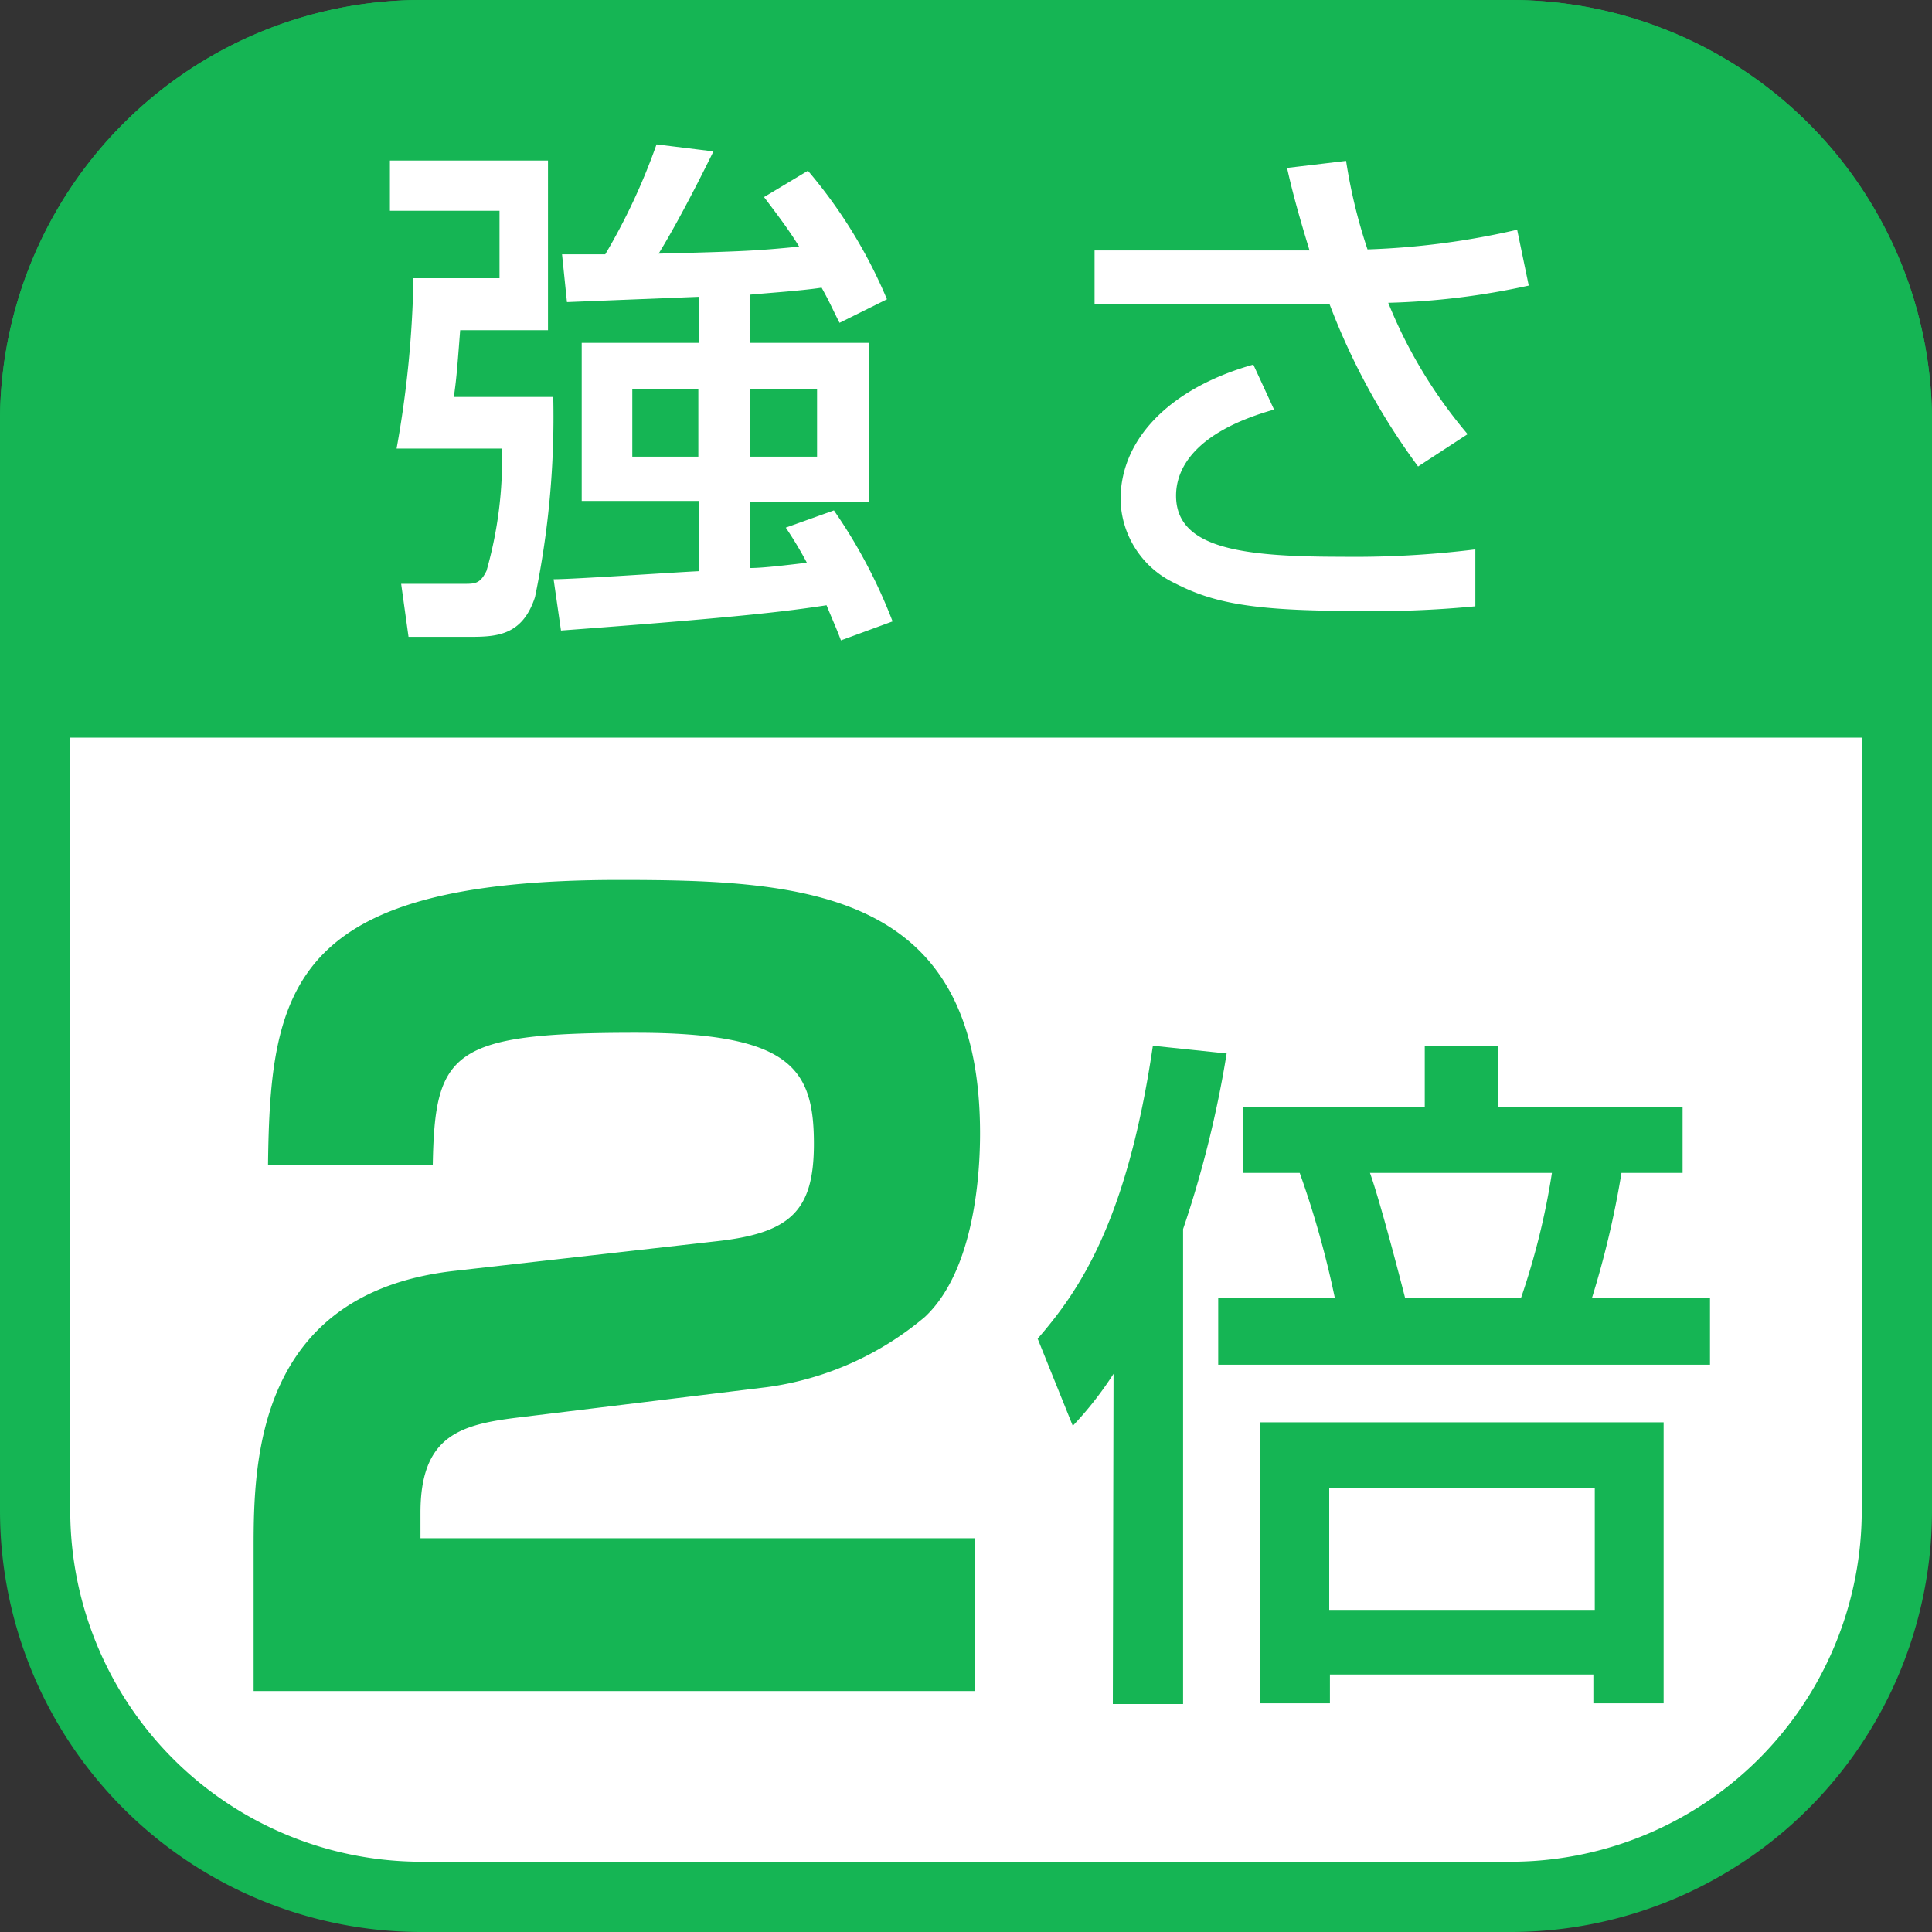
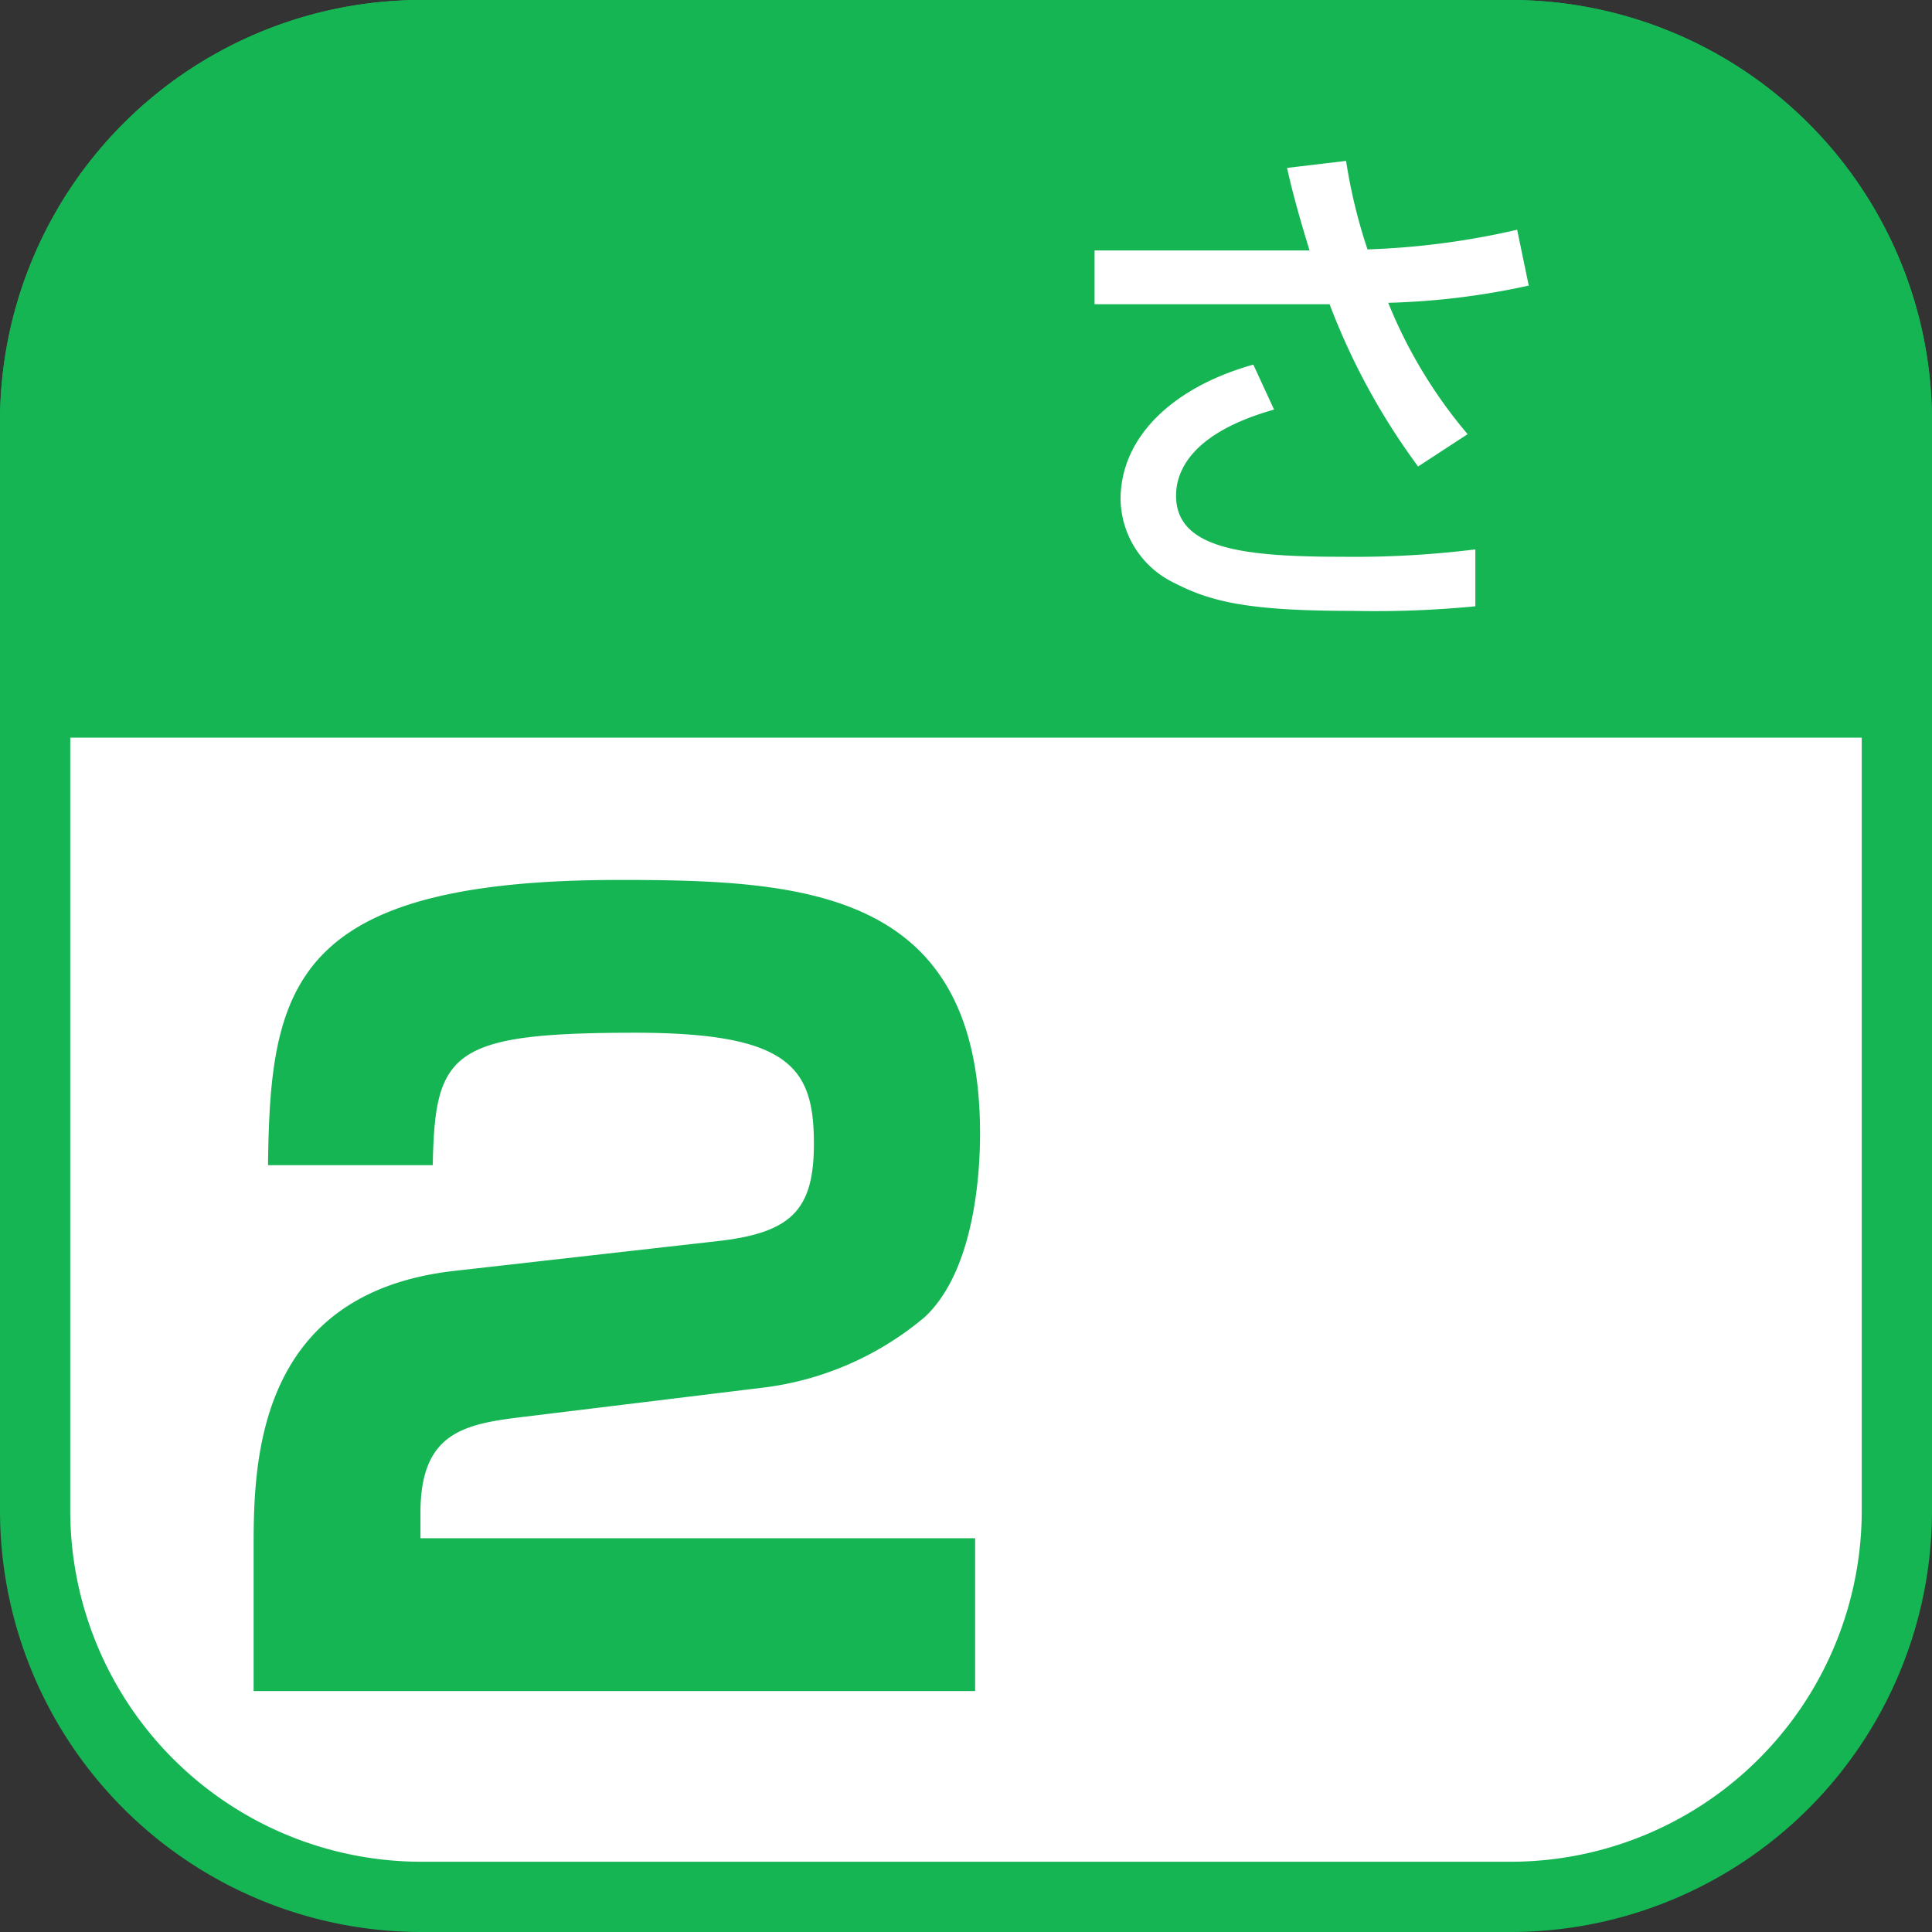
<svg xmlns="http://www.w3.org/2000/svg" viewBox="0 0 55 55">
  <rect x="0" y="0" width="55" height="55" fill="#333333" stroke="none" />
  <defs>
    <style>.cls-1{fill:#fff;}.cls-2{fill:#15b554;}</style>
  </defs>
  <title>icon-p-2</title>
  <g id="レイヤー_2" data-name="レイヤー 2">
    <g id="アウトライン">
      <rect class="cls-1" x="1" y="1" width="53" height="53" rx="11" ry="11" />
      <path class="cls-2" d="M43,2A10,10,0,0,1,53,12V43A10,10,0,0,1,43,53H12A10,10,0,0,1,2,43V12A10,10,0,0,1,12,2H43m0-2H12A12,12,0,0,0,0,12V43A12,12,0,0,0,12,55H43A12,12,0,0,0,55,43V12A12,12,0,0,0,43,0Z" />
      <path class="cls-2" d="M55,21H0V12A12,12,0,0,1,12,0H43A12,12,0,0,1,55,12Z" />
-       <path class="cls-1" d="M11.1,4.57h4.5V9.4H13.1c-.1,1.32-.12,1.47-.18,1.9h2.83A25.26,25.26,0,0,1,15.23,17c-.37,1.13-1.14,1.13-1.93,1.13H11.63l-.21-1.51h1.79c.31,0,.46,0,.64-.37a11.59,11.59,0,0,0,.44-3.48h-3a30.09,30.09,0,0,0,.48-4.85h2.45V6H11.1Zm8.79,3.88-3.75.15L16,7.24l1.23,0a17.67,17.67,0,0,0,1.46-3.13l1.62.2c-.88,1.79-1.4,2.65-1.56,2.91,2.37-.06,2.79-.08,4-.2-.27-.44-.56-.83-1-1.41L23,4.86a14,14,0,0,1,2.25,3.66l-1.35.67c-.23-.45-.27-.57-.51-1-.6.09-1.53.15-2.05.2V9.76h3.39v4.52H21.36v1.89c.38,0,1.09-.09,1.61-.15a11,11,0,0,0-.6-1l1.37-.49a14.86,14.86,0,0,1,1.67,3.16l-1.47.54c-.14-.37-.2-.49-.41-1-1.17.18-2.59.35-7.56.72l-.21-1.46c.58,0,3.48-.2,4.14-.23v-2H16.56V9.76h3.33ZM18,11.07V13h1.88V11.07Zm3.34,0V13h1.92V11.07Z" />
      <path class="cls-1" d="M38.32,4.58a15.16,15.16,0,0,0,.61,2.52,22.07,22.07,0,0,0,4.26-.56l.33,1.59a21,21,0,0,1-4,.49,13.73,13.73,0,0,0,2.26,3.74l-1.41.92a19.23,19.23,0,0,1-2.52-4.62H31.16V7.13h6.12c-.39-1.27-.54-1.9-.64-2.35Zm-2.05,7.08c-2.34.66-2.79,1.74-2.79,2.45,0,1.51,1.9,1.74,4.72,1.74A27.87,27.87,0,0,0,42,15.64L42,17.26a29.62,29.62,0,0,1-3.51.13c-2.92,0-4-.25-5.05-.79a2.69,2.69,0,0,1-1.54-2.38c0-1.83,1.56-3.22,3.78-3.84Z" />
      <path class="cls-2" d="M14.7,40.36c-1.6.2-2.73.52-2.73,2.7v.73H27.76v4.35H7.22V44.07c0-2.41.06-7.25,5.71-7.89l7.43-.84c2.15-.23,2.81-.87,2.81-2.78,0-2.15-.67-3.16-5.08-3.16-5.25,0-5.71.55-5.77,3.77H7.63c.06-5.08.67-8.12,10-8.12,5.28,0,10.27.29,10.27,7.22,0,1-.12,3.86-1.57,5.22a8.8,8.8,0,0,1-4.5,2Z" />
-       <path class="cls-2" d="M31.7,39.11a10,10,0,0,1-1.16,1.48l-1-2.48c1.16-1.34,2.54-3.3,3.28-8.34l2.1.22a30.87,30.87,0,0,1-1.24,5V48.51h-2ZM38,36.95a26.85,26.85,0,0,0-1-3.56H35.38V31.51h5.18V29.77h2.08v1.74H47.9v1.88H46.16a26.3,26.3,0,0,1-.84,3.56h3.36v1.9h-14v-1.9Zm9.36,3.54v8h-2v-.82H37.86v.82h-2v-8Zm-9.52,1.88v3.46H45.4V42.37Zm5.46-5.42a20.67,20.67,0,0,0,.88-3.56H39c.28.78.86,3,1,3.56Z" />
    </g>
  </g>
</svg>